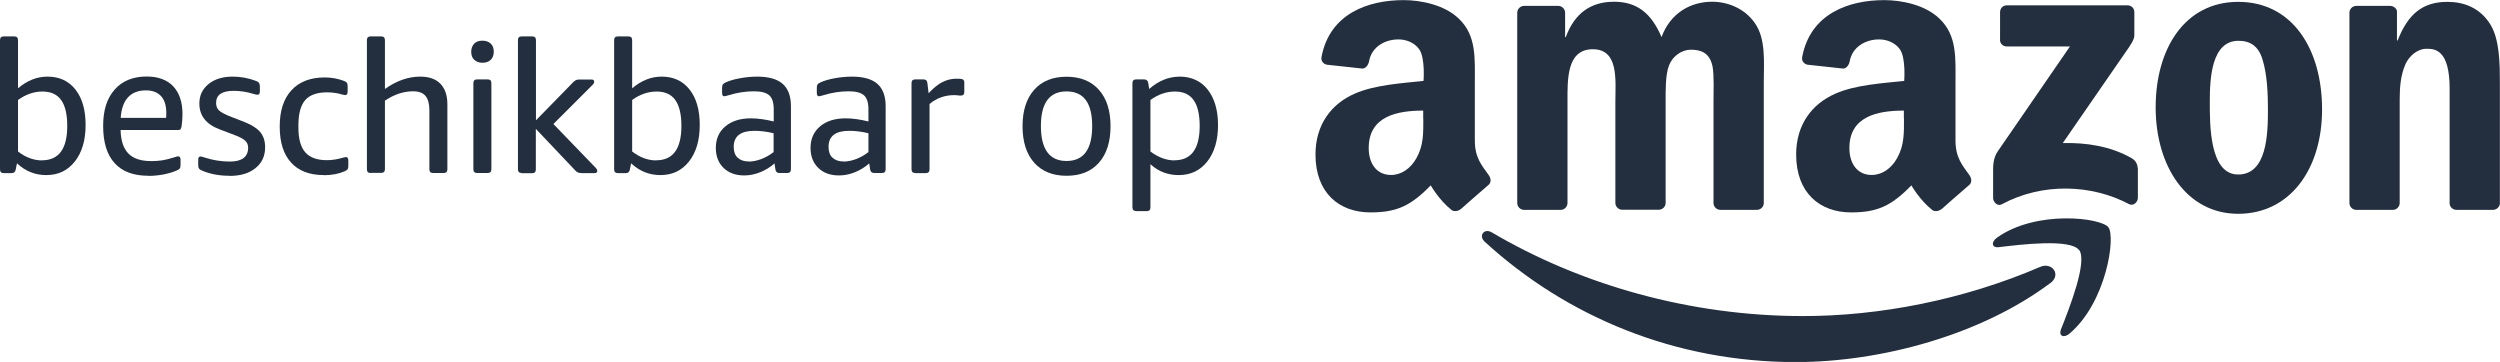
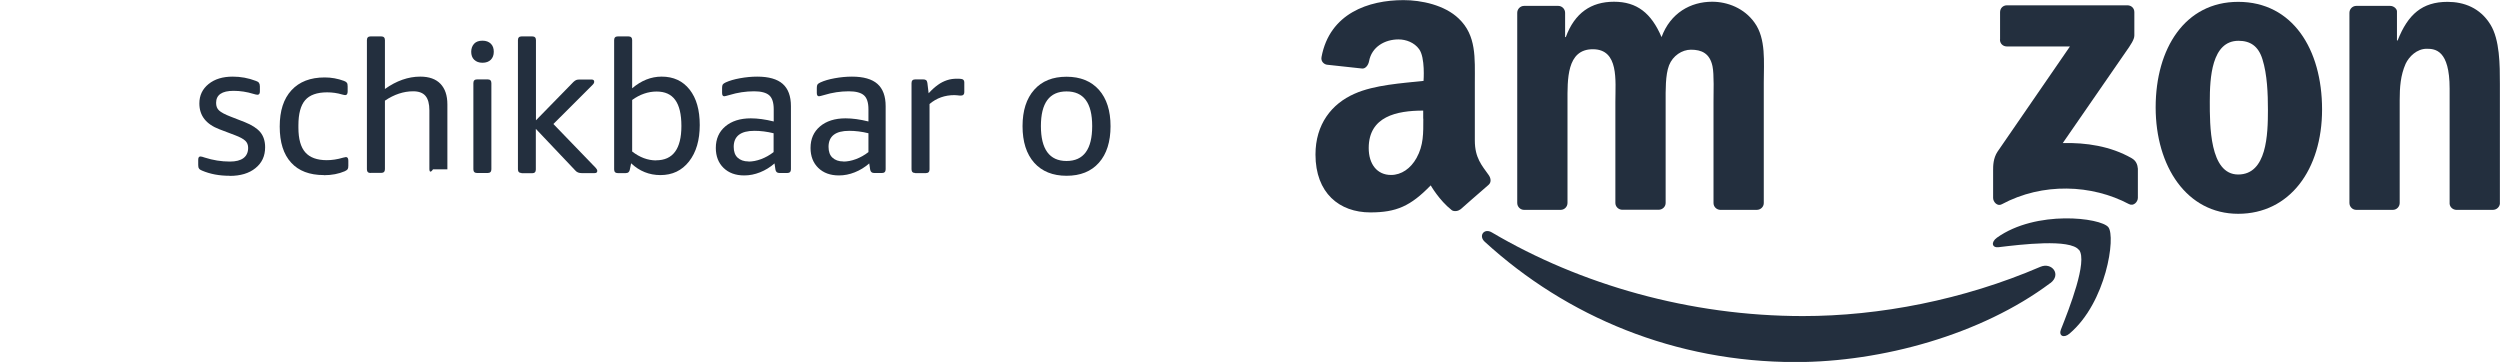
<svg xmlns="http://www.w3.org/2000/svg" width="297" height="43" viewBox="0 0 297 43" fill="none">
  <g clip-path="url(#clip0_27_6)">
    <path fill-rule="evenodd" clip-rule="evenodd" d="M243.566 33.636C235.387 39.76 223.539 43.014 213.329 43.014C199.016 43.014 186.138 37.645 176.388 28.721C175.616 28.021 176.307 27.06 177.228 27.609C187.749 33.815 200.749 37.549 214.195 37.549C223.254 37.549 233.221 35.641 242.388 31.701C243.769 31.11 244.934 32.621 243.58 33.636H243.566Z" fill="#232F3E" />
    <path fill-rule="evenodd" clip-rule="evenodd" d="M246.979 29.696C245.936 28.337 240.059 29.051 237.432 29.367C236.633 29.463 236.511 28.763 237.229 28.241C241.914 24.905 249.579 25.866 250.472 26.992C251.366 28.117 250.242 35.916 245.855 39.636C245.178 40.213 244.541 39.897 244.839 39.142C245.828 36.643 248.035 31.042 246.992 29.683L246.979 29.696Z" fill="#232F3E" />
    <path fill-rule="evenodd" clip-rule="evenodd" d="M237.608 4.695V1.455C237.608 0.961 237.974 0.631 238.421 0.631H252.734C253.194 0.631 253.56 0.961 253.56 1.441V4.215C253.56 4.681 253.167 5.286 252.476 6.26L245.056 16.997C247.805 16.928 250.716 17.354 253.221 18.781C253.79 19.097 253.939 19.578 253.979 20.044V23.504C253.979 23.985 253.465 24.534 252.923 24.246C248.522 21.912 242.673 21.651 237.798 24.273C237.297 24.548 236.782 23.998 236.782 23.518V20.237C236.782 19.715 236.782 18.809 237.31 18.013L245.909 5.519H238.421C237.96 5.519 237.595 5.189 237.595 4.709L237.608 4.695Z" fill="#232F3E" />
    <path fill-rule="evenodd" clip-rule="evenodd" d="M265.936 4.846C262.727 4.846 262.524 9.281 262.524 12.054C262.524 14.828 262.483 20.731 265.896 20.731C269.308 20.731 269.43 15.967 269.43 13.057C269.43 11.148 269.349 8.855 268.78 7.043C268.293 5.464 267.318 4.846 265.936 4.846ZM265.896 0.22C272.355 0.22 275.862 5.849 275.862 13.002C275.862 20.155 272.003 25.399 265.896 25.399C259.789 25.399 256.092 19.77 256.092 12.755C256.092 5.739 259.586 0.22 265.896 0.22Z" fill="#232F3E" />
-     <path fill-rule="evenodd" clip-rule="evenodd" d="M230.594 24.864C230.309 25.125 229.781 25.138 229.565 24.96C228.075 23.793 227.073 22.022 227.073 22.022C224.676 24.493 222.984 25.234 219.896 25.234C216.226 25.234 213.383 22.942 213.383 18.356C213.383 14.773 215.292 12.329 218.027 11.134C220.384 10.077 223.688 9.885 226.22 9.61C226.22 9.61 226.437 6.837 225.692 5.835C225.123 5.052 224.148 4.682 223.241 4.682C221.629 4.682 220.059 5.56 219.747 7.276C219.652 7.771 219.3 8.183 218.921 8.141L214.75 7.688C214.425 7.647 213.992 7.318 214.1 6.768C215.075 1.579 219.693 0.014 223.837 0.014C225.949 0.014 228.725 0.59 230.404 2.21C232.517 4.215 232.313 6.892 232.313 9.816V16.695C232.313 18.768 233.167 19.674 233.952 20.786C234.236 21.184 234.29 21.665 233.952 21.967C233.058 22.722 230.607 24.891 230.607 24.891L230.594 24.864ZM226.193 14.1C226.193 15.816 226.233 17.258 225.38 18.782C224.69 20.017 223.593 20.786 222.361 20.786C220.695 20.786 219.707 19.495 219.707 17.587C219.707 13.825 223.038 13.139 226.179 13.139V14.1H226.193Z" fill="#232F3E" />
    <path fill-rule="evenodd" clip-rule="evenodd" d="M173.49 24.864C173.206 25.125 172.678 25.138 172.461 24.96C170.972 23.793 169.97 22.022 169.97 22.022C167.573 24.493 165.88 25.234 162.793 25.234C159.123 25.234 156.279 22.942 156.279 18.356C156.279 14.773 158.189 12.329 160.924 11.134C163.294 10.077 166.584 9.885 169.117 9.61C169.117 9.61 169.333 6.837 168.588 5.835C168.02 5.052 167.045 4.682 166.137 4.682C164.526 4.682 162.955 5.56 162.644 7.276C162.549 7.771 162.197 8.183 161.818 8.141L157.647 7.688C157.322 7.647 156.889 7.318 156.997 6.768C157.972 1.579 162.59 0.014 166.733 0.014C168.846 0.014 171.622 0.59 173.301 2.21C175.413 4.215 175.21 6.892 175.21 9.816V16.695C175.21 18.768 176.063 19.674 176.849 20.786C177.133 21.184 177.187 21.665 176.835 21.967C175.941 22.722 173.49 24.891 173.49 24.891V24.864ZM169.089 14.1C169.089 15.816 169.13 17.258 168.277 18.782C167.586 20.017 166.49 20.786 165.257 20.786C163.592 20.786 162.603 19.495 162.603 17.587C162.603 13.825 165.934 13.139 169.076 13.139V14.1H169.089Z" fill="#232F3E" />
    <path fill-rule="evenodd" clip-rule="evenodd" d="M186.219 12.096C186.219 9.473 186.097 5.849 189.225 5.849C192.353 5.849 191.906 9.569 191.906 12.096V24.109C191.906 24.548 192.259 24.891 192.692 24.919H197.039C197.499 24.919 197.878 24.562 197.878 24.109V12.096C197.878 10.805 197.837 8.897 198.284 7.757C198.731 6.618 199.828 5.904 200.884 5.904C202.144 5.904 203.119 6.329 203.444 7.867C203.647 8.773 203.565 11.162 203.565 12.109V24.122C203.565 24.562 203.918 24.905 204.351 24.932H208.698C209.158 24.932 209.537 24.576 209.537 24.122V9.803C209.537 7.373 209.821 4.599 208.44 2.691C207.222 0.975 205.231 0.206 203.403 0.206C200.844 0.206 198.447 1.538 197.391 4.407C196.172 1.552 194.466 0.206 191.744 0.206C189.022 0.206 187.072 1.538 186.016 4.407H185.935V1.524C185.935 1.071 185.569 0.7 185.122 0.7H181.06C180.613 0.7 180.247 1.071 180.247 1.524V24.109C180.247 24.562 180.613 24.932 181.06 24.932H185.407C185.854 24.932 186.219 24.562 186.219 24.109V12.109V12.096Z" fill="#232F3E" />
    <path fill-rule="evenodd" clip-rule="evenodd" d="M285.084 24.109C285.084 24.562 284.718 24.932 284.271 24.932H279.924C279.478 24.932 279.112 24.562 279.112 24.109V1.524C279.112 1.071 279.478 0.7 279.924 0.7H283.946C284.42 0.7 284.759 1.085 284.759 1.346V4.805H284.84C286.059 1.702 287.765 0.22 290.771 0.22C292.721 0.22 294.63 0.934 295.849 2.897C296.986 4.709 296.986 7.757 296.986 9.954V24.218C296.932 24.617 296.58 24.932 296.147 24.932H291.787C291.38 24.905 291.055 24.603 291.015 24.218V10.517C291.015 5.931 289.295 5.794 288.293 5.794C287.128 5.794 286.194 6.714 285.788 7.579C285.178 8.965 285.084 10.379 285.084 11.903V24.095V24.109Z" fill="#232F3E" />
-     <path d="M5.498 20.8C4.171 20.8 3.006 20.333 2.018 19.399L1.869 20.127C1.828 20.415 1.666 20.566 1.368 20.566H0.433C0.149 20.566 0 20.415 0 20.127V4.764C0 4.476 0.149 4.325 0.433 4.325H1.706C1.991 4.325 2.14 4.476 2.14 4.764V10.489C3.223 9.569 4.387 9.102 5.647 9.102C7.041 9.102 8.152 9.61 8.964 10.64C9.777 11.67 10.169 13.07 10.169 14.855C10.169 16.64 9.75 18.095 8.897 19.18C8.043 20.264 6.92 20.8 5.498 20.8ZM4.997 19.043C6.987 19.043 7.989 17.683 7.989 14.965C7.989 13.578 7.746 12.549 7.258 11.876C6.771 11.203 6.039 10.874 5.037 10.874C4.035 10.874 3.047 11.217 2.14 11.876V17.999C3.047 18.699 3.995 19.056 4.997 19.056V19.043Z" fill="#232F3E" />
-     <path d="M17.644 20.882C15.87 20.882 14.53 20.388 13.623 19.386C12.715 18.397 12.255 16.928 12.255 14.979C12.255 13.029 12.715 11.684 13.623 10.64C14.53 9.611 15.803 9.089 17.428 9.089C18.795 9.089 19.852 9.487 20.583 10.256C21.314 11.038 21.68 12.15 21.68 13.578C21.68 14.045 21.639 14.526 21.571 15.006C21.544 15.185 21.49 15.294 21.436 15.363C21.382 15.432 21.273 15.445 21.124 15.445H14.327C14.354 16.709 14.665 17.628 15.248 18.233C15.83 18.837 16.737 19.139 17.969 19.139C18.403 19.139 18.822 19.111 19.215 19.056C19.608 19.001 20.109 18.878 20.718 18.686C20.813 18.658 20.908 18.631 20.975 18.603C21.043 18.576 21.111 18.576 21.165 18.576C21.355 18.576 21.449 18.713 21.449 18.974V19.592C21.449 19.784 21.422 19.921 21.368 20.004C21.314 20.086 21.192 20.168 21.003 20.251C20.569 20.443 20.055 20.594 19.459 20.718C18.863 20.827 18.254 20.896 17.658 20.896L17.644 20.882ZM19.73 14.018C19.743 13.894 19.757 13.716 19.757 13.441C19.757 12.549 19.554 11.876 19.134 11.423C18.728 10.97 18.118 10.736 17.333 10.736C16.426 10.736 15.721 11.011 15.207 11.56C14.706 12.109 14.408 12.919 14.34 14.004H19.73V14.018Z" fill="#232F3E" />
    <path d="M27.259 20.882C26.04 20.882 24.956 20.676 23.995 20.264C23.819 20.196 23.697 20.113 23.643 20.017C23.575 19.935 23.548 19.784 23.548 19.605V18.988C23.548 18.727 23.63 18.589 23.805 18.589C23.9 18.589 24.09 18.631 24.347 18.727C25.295 19.029 26.284 19.194 27.313 19.194C28.017 19.194 28.558 19.056 28.924 18.782C29.29 18.507 29.479 18.095 29.479 17.573C29.479 17.216 29.371 16.942 29.141 16.722C28.911 16.503 28.504 16.283 27.922 16.063L26.08 15.363C24.483 14.759 23.684 13.743 23.684 12.288C23.684 11.34 24.049 10.572 24.78 9.981C25.512 9.391 26.46 9.103 27.651 9.103C28.586 9.103 29.506 9.267 30.4 9.611C30.576 9.665 30.698 9.748 30.766 9.844C30.833 9.94 30.874 10.077 30.874 10.27V10.86C30.874 11.121 30.779 11.258 30.59 11.258C30.495 11.258 30.319 11.217 30.089 11.148C29.33 10.915 28.545 10.791 27.746 10.791C26.365 10.791 25.674 11.272 25.674 12.219C25.674 12.604 25.782 12.905 26.026 13.125C26.256 13.345 26.717 13.592 27.394 13.853L29.087 14.512C29.94 14.855 30.549 15.253 30.928 15.706C31.307 16.173 31.497 16.764 31.497 17.491C31.497 18.535 31.118 19.358 30.346 19.976C29.588 20.594 28.558 20.896 27.299 20.896L27.259 20.882Z" fill="#232F3E" />
    <path d="M38.484 20.8C36.778 20.8 35.478 20.306 34.584 19.317C33.677 18.329 33.23 16.901 33.23 15.034C33.23 13.166 33.691 11.739 34.625 10.723C35.559 9.707 36.873 9.199 38.579 9.199C39.364 9.199 40.123 9.336 40.867 9.611C41.03 9.666 41.138 9.748 41.206 9.83C41.274 9.913 41.301 10.064 41.301 10.27V10.86C41.301 11.148 41.206 11.299 41.016 11.299C40.949 11.299 40.827 11.272 40.664 11.231C40.069 11.052 39.473 10.97 38.863 10.97C37.658 10.97 36.778 11.286 36.25 11.903C35.722 12.521 35.451 13.51 35.451 14.883V15.171C35.451 16.503 35.722 17.477 36.264 18.095C36.805 18.713 37.658 19.029 38.823 19.029C39.432 19.029 40.082 18.933 40.773 18.727C40.935 18.686 41.044 18.658 41.098 18.658C41.287 18.658 41.382 18.809 41.382 19.098V19.688C41.382 19.88 41.355 20.017 41.301 20.1C41.247 20.182 41.125 20.265 40.949 20.347C40.245 20.649 39.419 20.814 38.484 20.814V20.8Z" fill="#232F3E" />
-     <path d="M44.023 20.553C43.738 20.553 43.589 20.402 43.589 20.113V4.764C43.589 4.476 43.738 4.325 44.023 4.325H45.295C45.58 4.325 45.729 4.476 45.729 4.764V10.572C47.096 9.597 48.505 9.102 49.926 9.102C50.983 9.102 51.782 9.391 52.323 9.954C52.865 10.517 53.149 11.327 53.149 12.398V20.113C53.149 20.402 53 20.553 52.716 20.553H51.443C51.159 20.553 51.01 20.402 51.01 20.113V13.111C51.01 12.343 50.861 11.766 50.549 11.395C50.238 11.025 49.751 10.846 49.087 10.846C47.95 10.846 46.826 11.217 45.729 11.958V20.1C45.729 20.388 45.58 20.539 45.295 20.539H44.023V20.553Z" fill="#232F3E" />
+     <path d="M44.023 20.553C43.738 20.553 43.589 20.402 43.589 20.113V4.764C43.589 4.476 43.738 4.325 44.023 4.325H45.295C45.58 4.325 45.729 4.476 45.729 4.764V10.572C47.096 9.597 48.505 9.102 49.926 9.102C50.983 9.102 51.782 9.391 52.323 9.954C52.865 10.517 53.149 11.327 53.149 12.398V20.113H51.443C51.159 20.553 51.01 20.402 51.01 20.113V13.111C51.01 12.343 50.861 11.766 50.549 11.395C50.238 11.025 49.751 10.846 49.087 10.846C47.95 10.846 46.826 11.217 45.729 11.958V20.1C45.729 20.388 45.58 20.539 45.295 20.539H44.023V20.553Z" fill="#232F3E" />
    <path d="M57.32 7.455C56.9 7.455 56.575 7.331 56.332 7.098C56.088 6.864 55.98 6.535 55.98 6.151C55.98 5.766 56.101 5.437 56.332 5.189C56.562 4.942 56.9 4.833 57.32 4.833C57.74 4.833 58.065 4.956 58.309 5.189C58.552 5.423 58.661 5.752 58.661 6.151C58.661 6.549 58.539 6.864 58.309 7.098C58.078 7.331 57.74 7.455 57.32 7.455ZM56.67 20.552C56.386 20.552 56.237 20.401 56.237 20.113V9.871C56.237 9.583 56.386 9.432 56.67 9.432H57.943C58.227 9.432 58.376 9.583 58.376 9.871V20.113C58.376 20.401 58.227 20.552 57.943 20.552H56.67Z" fill="#232F3E" />
    <path d="M61.965 20.553C61.68 20.553 61.531 20.402 61.531 20.113V4.764C61.531 4.476 61.68 4.325 61.965 4.325H63.238C63.522 4.325 63.671 4.476 63.671 4.764V14.292L68.126 9.734C68.248 9.624 68.356 9.542 68.465 9.501C68.573 9.459 68.708 9.446 68.884 9.446H70.266C70.482 9.446 70.591 9.528 70.591 9.707C70.591 9.83 70.536 9.94 70.414 10.063L65.743 14.732L70.78 19.949C70.888 20.072 70.956 20.182 70.956 20.305C70.956 20.484 70.848 20.566 70.631 20.566H69.115C68.776 20.566 68.532 20.47 68.356 20.264L63.657 15.308V20.141C63.657 20.429 63.508 20.58 63.224 20.58H61.951L61.965 20.553Z" fill="#232F3E" />
    <path d="M78.458 20.8C77.131 20.8 75.966 20.333 74.978 19.399L74.829 20.127C74.788 20.415 74.626 20.566 74.328 20.566H73.394C73.109 20.566 72.96 20.415 72.96 20.127V4.764C72.96 4.476 73.109 4.325 73.394 4.325H74.666C74.951 4.325 75.1 4.476 75.1 4.764V10.489C76.183 9.569 77.348 9.102 78.607 9.102C80.002 9.102 81.112 9.61 81.924 10.64C82.737 11.67 83.13 13.07 83.13 14.855C83.13 16.64 82.71 18.095 81.857 19.18C81.004 20.264 79.88 20.8 78.458 20.8ZM77.957 19.043C79.948 19.043 80.95 17.683 80.95 14.965C80.95 13.578 80.706 12.549 80.218 11.876C79.731 11.203 79 10.874 77.998 10.874C76.996 10.874 76.007 11.217 75.1 11.876V17.999C76.007 18.699 76.955 19.056 77.957 19.056V19.043Z" fill="#232F3E" />
    <path d="M88.411 20.841C87.382 20.841 86.569 20.539 85.96 19.949C85.35 19.358 85.039 18.562 85.039 17.573C85.039 16.503 85.418 15.651 86.163 15.02C86.908 14.388 87.923 14.059 89.196 14.059C90.009 14.059 90.916 14.182 91.918 14.43V12.988C91.918 12.192 91.742 11.642 91.39 11.327C91.038 11.011 90.428 10.846 89.589 10.846C88.587 10.846 87.612 10.997 86.664 11.286C86.325 11.382 86.122 11.437 86.041 11.437C85.865 11.437 85.784 11.299 85.784 11.038V10.448C85.784 10.256 85.811 10.118 85.865 10.036C85.919 9.954 86.041 9.871 86.217 9.789C86.664 9.583 87.233 9.418 87.91 9.295C88.6 9.171 89.277 9.103 89.954 9.103C91.322 9.103 92.338 9.391 92.988 9.967C93.638 10.544 93.963 11.423 93.963 12.617V20.113C93.963 20.402 93.814 20.553 93.529 20.553H92.595C92.324 20.553 92.162 20.415 92.121 20.141L92.013 19.413C91.498 19.866 90.916 20.223 90.293 20.47C89.67 20.718 89.047 20.841 88.424 20.841H88.411ZM88.925 19.194C89.399 19.194 89.9 19.097 90.415 18.905C90.929 18.713 91.43 18.438 91.904 18.068V15.83C91.119 15.638 90.361 15.542 89.616 15.542C87.991 15.542 87.165 16.173 87.165 17.45C87.165 17.999 87.314 18.438 87.625 18.727C87.937 19.015 88.356 19.18 88.925 19.18V19.194Z" fill="#232F3E" />
    <path d="M99.663 20.841C98.634 20.841 97.822 20.539 97.213 19.949C96.603 19.358 96.292 18.562 96.292 17.573C96.292 16.503 96.671 15.651 97.416 15.02C98.16 14.388 99.176 14.059 100.449 14.059C101.261 14.059 102.169 14.182 103.171 14.43V12.988C103.171 12.192 102.995 11.642 102.643 11.327C102.291 11.011 101.681 10.846 100.842 10.846C99.84 10.846 98.865 10.997 97.917 11.286C97.578 11.382 97.375 11.437 97.294 11.437C97.118 11.437 97.037 11.299 97.037 11.038V10.448C97.037 10.256 97.064 10.118 97.118 10.036C97.172 9.954 97.294 9.871 97.47 9.789C97.917 9.583 98.485 9.418 99.162 9.295C99.853 9.171 100.53 9.103 101.207 9.103C102.575 9.103 103.59 9.391 104.24 9.967C104.89 10.544 105.215 11.423 105.215 12.617V20.113C105.215 20.402 105.066 20.553 104.782 20.553H103.848C103.577 20.553 103.414 20.415 103.374 20.141L103.265 19.413C102.751 19.866 102.169 20.223 101.546 20.47C100.923 20.718 100.3 20.841 99.677 20.841H99.663ZM100.192 19.194C100.666 19.194 101.167 19.097 101.681 18.905C102.196 18.713 102.697 18.438 103.171 18.068V15.83C102.385 15.638 101.627 15.542 100.882 15.542C99.257 15.542 98.431 16.173 98.431 17.45C98.431 17.999 98.58 18.438 98.892 18.727C99.203 19.015 99.623 19.18 100.192 19.18V19.194Z" fill="#232F3E" />
    <path d="M108.723 20.553C108.438 20.553 108.289 20.402 108.289 20.113V9.871C108.289 9.583 108.438 9.432 108.723 9.432H109.671C109.819 9.432 109.928 9.459 110.009 9.514C110.09 9.569 110.144 9.679 110.172 9.844L110.32 11.079C110.713 10.654 111.079 10.324 111.431 10.077C111.769 9.83 112.135 9.652 112.501 9.528C112.866 9.405 113.259 9.35 113.679 9.35C113.855 9.35 114.031 9.35 114.193 9.377C114.437 9.405 114.559 9.542 114.559 9.775V10.956C114.559 11.217 114.423 11.354 114.166 11.354C114.031 11.354 113.909 11.354 113.787 11.327C113.665 11.313 113.53 11.299 113.394 11.299C112.243 11.299 111.255 11.656 110.429 12.356V20.127C110.429 20.415 110.28 20.566 109.996 20.566H108.723V20.553Z" fill="#232F3E" />
    <path d="M126.705 20.882C125.067 20.882 123.78 20.36 122.86 19.331C121.939 18.287 121.478 16.846 121.478 14.992C121.478 13.139 121.939 11.711 122.86 10.668C123.78 9.624 125.067 9.116 126.705 9.116C128.344 9.116 129.63 9.638 130.551 10.668C131.472 11.711 131.932 13.153 131.932 14.992C131.932 16.832 131.472 18.301 130.551 19.331C129.63 20.374 128.344 20.882 126.705 20.882ZM126.705 19.125C128.736 19.125 129.752 17.738 129.752 14.979C129.752 12.219 128.736 10.86 126.705 10.86C124.674 10.86 123.659 12.233 123.659 14.979C123.659 17.724 124.674 19.125 126.705 19.125Z" fill="#232F3E" />
-     <path d="M134.966 25.07C134.681 25.07 134.532 24.919 134.532 24.63V9.871C134.532 9.583 134.681 9.432 134.966 9.432H135.913C136.198 9.432 136.374 9.583 136.414 9.871L136.523 10.572C137.62 9.597 138.838 9.103 140.179 9.103C141.52 9.103 142.684 9.624 143.483 10.654C144.282 11.684 144.702 13.084 144.702 14.855C144.702 16.626 144.282 18.095 143.429 19.18C142.576 20.264 141.452 20.8 140.03 20.8C138.73 20.8 137.62 20.374 136.672 19.509V24.644C136.672 24.932 136.523 25.083 136.238 25.083H134.966V25.07ZM139.529 19.043C141.52 19.043 142.522 17.683 142.522 14.965C142.522 13.578 142.278 12.549 141.79 11.876C141.303 11.203 140.572 10.874 139.57 10.874C138.568 10.874 137.579 11.217 136.672 11.876V17.999C137.606 18.699 138.568 19.056 139.529 19.056V19.043Z" fill="#232F3E" />
  </g>
  <defs>
    <clipPath id="clip0_27_6">
      <rect width="297" height="43" fill="white" />
    </clipPath>
  </defs>
</svg>